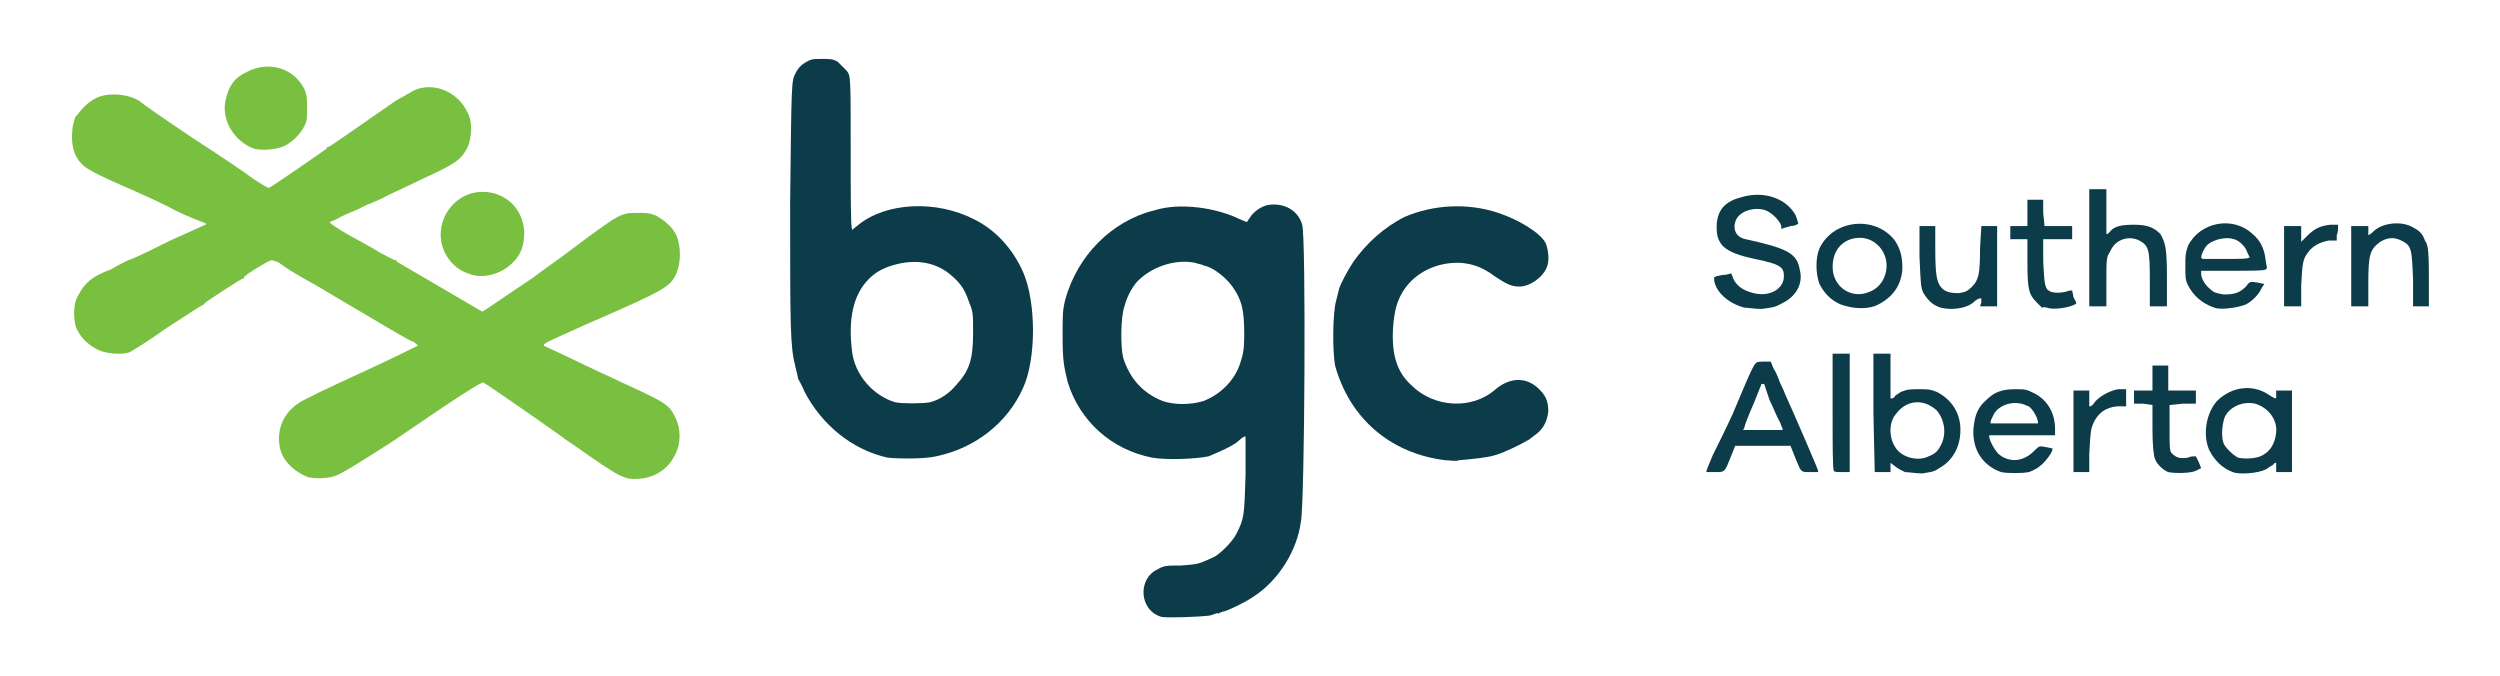
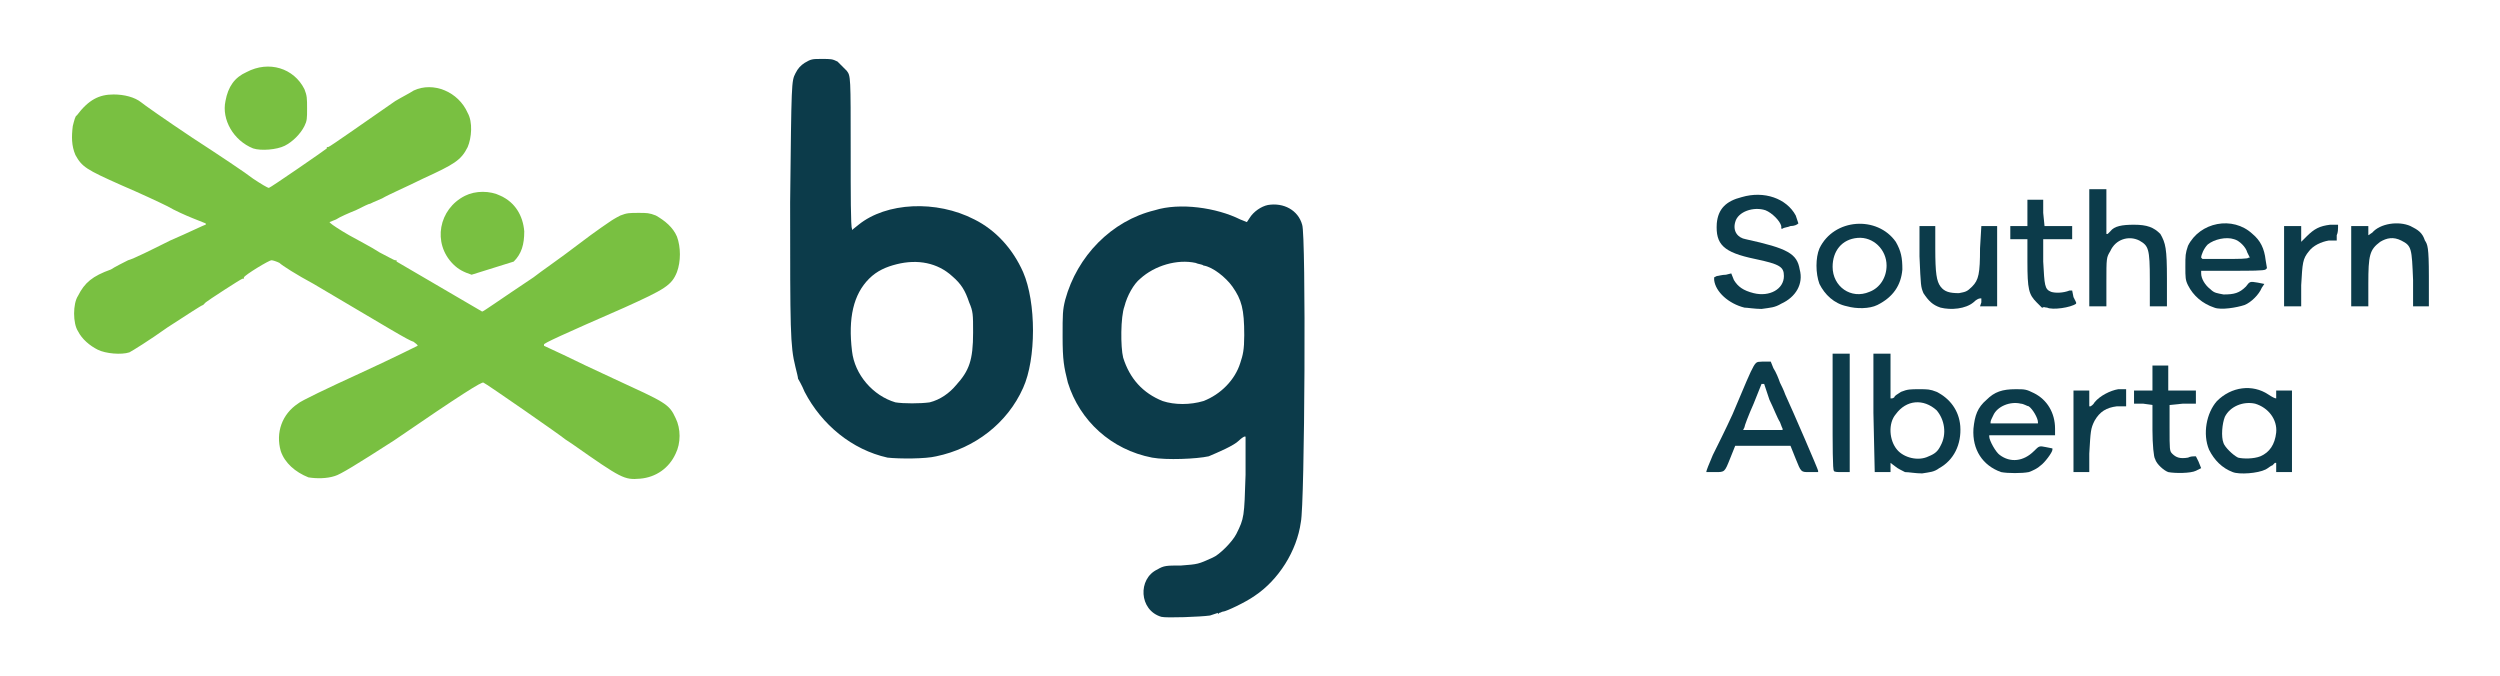
<svg xmlns="http://www.w3.org/2000/svg" width="100%" height="100%" viewBox="0 0 1900 514" version="1.1" xml:space="preserve" style="fill-rule:evenodd;clip-rule:evenodd;stroke-linejoin:round;stroke-miterlimit:2;">
  <g id="Artboard1" transform="matrix(0.95,0,0,1,0,0)">
    <rect x="0" y="0" width="2000" height="514" style="fill:none;" />
    <g transform="matrix(1.053,0,0,1,7.683,-0.207)">
      <g>
        <path d="M875,469C858,464 857,440 872,433C877,430 879,430 890,430C903,429 903,429 914,424C919,422 929,412 932,406C938,394 938,393 939,361L939,332L938,332C938,332 936,333 934,335C930,339 918,344 911,347C902,349 879,350 868,348C837,342 813,320 804,291C801,279 800,274 800,256C800,239 800,236 802,228C811,195 837,168 870,160C889,154 917,158 935,167L940,169L942,166C945,161 951,157 956,156C968,154 979,160 982,171C985,178 984,384 981,397C978,419 964,441 946,453C939,458 924,465 922,465C921,465 920,466 919,466L918,467L918,466L912,468C905,469 879,470 875,469ZM907,305C920,300 931,289 935,276C937,270 938,266 938,255C938,235 936,228 929,218C924,211 914,203 907,202C906,201 903,201 901,200C887,197 870,202 859,212C854,216 849,225 847,233C844,241 844,264 846,272C851,288 861,299 876,305C885,308 897,308 907,305Z" style="fill:rgb(12,59,74);" />
-         <path d="M1091,350C1049,345 1018,318 1007,278C1005,267 1005,238 1008,228C1009,224 1010,220 1010,220C1011,216 1017,205 1021,199C1031,185 1044,173 1060,165C1081,156 1107,154 1131,162C1146,167 1163,177 1167,185C1169,190 1170,198 1168,203C1165,211 1155,218 1147,218C1141,218 1137,216 1128,210C1120,204 1113,201 1103,200C1085,199 1068,207 1059,221C1054,229 1052,236 1051,250C1050,270 1054,283 1065,293C1082,310 1111,312 1129,296C1141,286 1154,287 1163,297C1168,302 1169,307 1169,313C1168,321 1165,326 1160,330C1157,332 1154,335 1153,335C1150,337 1136,344 1129,346C1123,348 1112,349 1101,350C1099,351 1094,350 1091,350Z" style="fill:rgb(12,59,74);fill-rule:nonzero;" />
        <path d="M667,348C640,342 617,323 604,298C602,293 599,288 599,288C599,287 598,283 597,279C593,263 593,251 593,154C594,62 594,62 597,56C599,52 601,50 604,48C609,45 610,45 617,45C624,45 625,45 629,47L636,54C639,58 639,58 639,115C639,147 639,173 640,174L640,175L645,171C666,154 704,152 733,167C749,175 762,189 770,207C780,230 780,273 770,295C758,322 733,341 704,347C696,349 676,349 667,348ZM699,306C707,304 714,299 719,293C729,282 732,274 732,253C732,239 732,237 729,230C726,221 723,216 716,210C705,200 690,197 674,201C666,203 659,206 653,212C641,224 637,242 640,267C642,285 656,301 673,306C679,307 692,307 699,306Z" style="fill:rgb(12,59,74);" />
      </g>
      <g>
        <path d="M227,363C217,359 209,352 206,343C202,329 207,315 219,307C221,305 242,295 266,284C290,273 310,263 310,263C310,262 308,261 307,260C303,259 287,249 231,216C218,209 207,202 205,200C203,199 200,198 199,198C197,198 179,209 178,211L178,212L177,212C176,212 150,229 149,230C149,230 148,231 147,232C146,232 134,240 120,249C106,259 93,267 91,268C85,270 73,269 67,266C61,263 55,258 52,252C48,246 48,231 52,225C57,215 63,210 77,205C80,203 86,200 90,198C94,197 108,190 122,183C136,177 148,171 149,171L149,170L139,166C134,164 125,160 120,157C114,154 99,147 85,141C58,129 55,127 50,118C47,111 47,104 48,96C49,92 50,88 51,88C60,76 68,72 79,72C87,72 95,74 100,78C101,79 118,91 139,105C159,118 180,132 185,136C191,140 196,143 197,143C198,143 240,114 241,113L241,112L242,112C243,112 267,95 293,77C298,74 304,71 307,69C322,62 341,70 348,86C352,93 351,105 348,112C343,122 338,125 314,136C302,142 288,148 283,151C278,153 274,155 274,155C273,155 269,157 263,160C258,162 251,165 248,167L243,169L244,170C245,171 251,175 258,179C265,183 275,188 281,192C287,195 292,198 293,198L294,198L294,199C294,199 347,230 359,237C360,237 371,229 398,211C403,207 419,196 432,186C445,176 457,168 457,168C457,168 460,166 464,164C469,162 471,162 478,162C484,162 486,162 491,164C498,168 504,173 507,180C510,188 510,199 507,207C503,217 498,220 467,234C419,255 406,261 406,262L406,263L421,270C429,274 446,282 459,288C498,306 501,307 506,318C510,326 510,337 506,345C501,356 491,363 479,364C467,365 465,364 428,338C425,336 422,334 422,334C420,332 361,291 360,291C359,290 343,300 292,335C264,353 251,361 247,362C241,364 233,364 227,363Z" style="fill:rgb(121,192,65);fill-rule:nonzero;" />
-         <path d="M351,209C345,207 341,205 337,201C321,185 326,159 346,149C354,145 365,145 373,149C384,154 390,164 391,176C391,186 389,193 383,199C375,208 361,212 351,209Z" style="fill:rgb(121,192,65);fill-rule:nonzero;" />
+         <path d="M351,209C345,207 341,205 337,201C321,185 326,159 346,149C354,145 365,145 373,149C384,154 390,164 391,176C391,186 389,193 383,199Z" style="fill:rgb(121,192,65);fill-rule:nonzero;" />
        <path d="M185,113C170,107 161,91 164,77C166,66 171,59 180,55C197,46 216,52 224,68C226,73 226,75 226,83C226,90 226,92 224,96C221,102 215,108 209,111C203,114 191,115 185,113Z" style="fill:rgb(121,192,65);fill-rule:nonzero;" />
      </g>
      <g>
        <path d="M1440,359C1438,358 1434,356 1433,355L1429,352L1429,359L1417,359L1416,314L1416,269L1429,269L1429,303L1430,303C1430,303 1431,303 1432,302C1432,301 1434,300 1437,298C1442,296 1444,296 1451,296C1457,296 1459,296 1464,298C1474,303 1481,312 1482,324C1483,338 1477,350 1466,356C1462,359 1459,359 1453,360C1448,360 1443,359 1440,359ZM1458,347C1463,345 1465,343 1467,339C1472,330 1470,319 1464,312C1454,303 1441,304 1433,315C1427,322 1428,335 1434,342C1439,348 1450,351 1458,347Z" style="fill:rgb(12,59,74);" />
        <path d="M1513,359C1499,354 1491,342 1492,326C1493,316 1495,310 1502,304C1508,298 1514,296 1524,296C1531,296 1532,296 1538,299C1548,304 1554,314 1554,326L1554,331L1504,331L1504,332C1504,335 1509,344 1512,346C1520,352 1530,351 1538,343C1542,339 1542,339 1547,340L1552,341L1552,342C1552,344 1546,352 1543,354C1541,356 1537,358 1534,359C1529,360 1518,360 1513,359ZM1541,321C1541,318 1537,311 1534,309C1533,309 1530,307 1528,307C1520,305 1510,309 1507,316C1506,318 1505,320 1505,321L1505,322L1541,322L1541,321Z" style="fill:rgb(12,59,74);" />
        <path d="M1640,359C1637,358 1631,353 1630,349C1629,348 1628,338 1628,327L1628,308L1621,307L1614,307L1614,297L1628,297L1628,278L1640,278L1640,297L1661,297L1661,307L1651,307L1641,308L1641,325C1641,342 1641,343 1643,345C1646,348 1649,349 1655,348C1657,347 1659,347 1660,347L1661,347L1663,351L1665,356L1661,358C1657,360 1645,360 1640,359Z" style="fill:rgb(12,59,74);fill-rule:nonzero;" />
        <path d="M1689,359C1681,356 1675,350 1671,342C1666,330 1669,314 1677,305C1688,294 1704,292 1716,300C1719,302 1721,303 1722,303L1722,297L1734,297L1734,359L1722,359L1722,352L1721,352L1719,354C1718,354 1716,356 1714,357C1708,360 1694,361 1689,359ZM1710,347C1717,344 1721,338 1722,329C1723,319 1716,310 1706,307C1697,305 1687,309 1683,317C1681,322 1680,332 1682,337C1683,340 1689,346 1693,348C1697,349 1705,349 1710,347Z" style="fill:rgb(12,59,74);" />
        <path d="M1289,359C1289,358 1291,353 1294,346C1297,340 1304,326 1309,315C1328,270 1325,276 1332,275L1338,275L1340,280C1342,283 1344,288 1345,291C1346,293 1348,297 1349,300C1355,313 1374,357 1374,358L1374,359L1367,359C1361,359 1361,359 1357,349L1353,339L1311,339L1307,349C1303,359 1303,359 1296,359L1289,359ZM1347,326C1347,326 1346,324 1345,321C1343,318 1340,310 1337,304L1333,292L1331,292L1325,307C1321,316 1318,324 1318,325L1317,327L1347,327L1347,326Z" style="fill:rgb(12,59,74);" />
        <path d="M1386,358C1385,358 1385,338 1385,313L1385,269L1398,269L1398,359L1392,359C1389,359 1386,359 1386,358Z" style="fill:rgb(12,59,74);fill-rule:nonzero;" />
        <path d="M1568,359L1568,297L1580,297L1580,309L1581,309C1581,309 1583,308 1584,306C1588,301 1596,297 1602,296L1608,296L1608,309L1601,309C1593,310 1588,313 1584,320C1581,326 1581,328 1580,345L1580,359L1568,359Z" style="fill:rgb(12,59,74);fill-rule:nonzero;" />
        <path d="M1318,234C1306,231 1296,222 1295,213L1295,211L1297,210C1298,210 1301,209 1304,209L1308,208L1310,213C1313,218 1317,221 1325,223C1337,226 1348,220 1348,210C1348,203 1345,201 1326,197C1302,192 1296,186 1297,170C1298,159 1304,153 1316,150C1333,145 1350,151 1357,164C1358,167 1359,170 1359,170C1358,171 1356,172 1353,172C1351,173 1348,173 1347,174L1346,174L1346,172C1345,168 1339,162 1334,160C1325,157 1313,161 1311,169C1309,176 1313,181 1319,182C1351,189 1358,193 1360,205C1363,216 1357,226 1346,231C1341,234 1338,234 1331,235C1326,235 1320,234 1318,234Z" style="fill:rgb(12,59,74);fill-rule:nonzero;" />
        <path d="M1396,233C1386,231 1379,224 1375,216C1372,208 1372,196 1375,189C1386,166 1419,164 1433,184C1437,191 1438,196 1438,205C1437,217 1431,226 1419,232C1413,235 1403,235 1396,233ZM1413,222C1421,219 1426,211 1426,202C1426,190 1416,180 1404,181C1392,182 1385,191 1385,203C1385,218 1399,228 1413,222Z" style="fill:rgb(12,59,74);" />
        <path d="M1467,234C1461,232 1458,229 1454,223C1452,218 1452,218 1451,195L1451,172L1463,172L1463,189C1463,208 1464,214 1467,218C1470,222 1474,223 1481,223C1486,222 1487,222 1491,218C1496,213 1497,208 1497,189L1498,172L1510,172L1510,233L1497,233L1498,230L1498,227L1497,227C1496,227 1494,228 1492,230C1486,235 1475,236 1467,234Z" style="fill:rgb(12,59,74);fill-rule:nonzero;" />
        <path d="M1548,234C1546,234 1545,233 1545,234L1544,234L1540,230C1534,224 1533,220 1533,199L1533,182L1520,182L1520,172L1533,172L1533,152L1545,152L1545,162L1546,172L1567,172L1567,182L1545,182L1545,199C1546,217 1546,220 1551,222C1554,223 1560,223 1565,221L1567,221L1568,226L1570,230L1570,231C1566,234 1552,236 1548,234Z" style="fill:rgb(12,59,74);fill-rule:nonzero;" />
        <path d="M1675,234C1666,231 1659,225 1655,217C1653,213 1653,211 1653,203C1653,194 1653,193 1655,187C1664,169 1689,164 1704,178C1710,183 1713,189 1714,198L1715,204L1714,205C1713,206 1702,206 1689,206L1665,206L1665,208C1665,212 1668,217 1672,220C1675,223 1677,223 1682,224C1690,224 1694,223 1699,218C1702,214 1702,214 1708,215L1713,216L1711,219C1709,224 1703,230 1698,232C1692,234 1680,236 1675,234ZM1701,196L1702,196L1700,192C1699,188 1694,183 1690,182C1684,180 1675,182 1670,186C1667,189 1665,194 1665,196L1666,197L1683,197C1693,197 1701,197 1701,196Z" style="fill:rgb(12,59,74);" />
        <path d="M1580,233L1580,144L1593,144L1593,178L1594,178C1594,178 1595,177 1596,176C1599,172 1605,171 1614,171C1624,171 1629,173 1634,178C1638,185 1639,189 1639,212L1639,233L1626,233L1626,213C1626,189 1625,187 1618,183C1610,179 1600,182 1596,191C1593,196 1593,196 1593,215L1593,233L1580,233Z" style="fill:rgb(12,59,74);fill-rule:nonzero;" />
        <path d="M1728,233L1728,172L1741,172L1741,184L1745,180C1751,174 1755,172 1763,171L1769,171L1769,173C1769,174 1769,177 1768,179L1768,183L1762,183C1756,184 1750,187 1747,191C1742,197 1742,200 1741,217L1741,233L1728,233Z" style="fill:rgb(12,59,74);fill-rule:nonzero;" />
        <path d="M1779,233L1779,172L1792,172L1792,179L1795,177C1801,170 1815,168 1824,172C1830,175 1833,177 1835,183C1837,186 1838,188 1838,210L1838,233L1826,233L1826,213C1825,189 1825,187 1817,183C1811,180 1806,181 1801,184C1793,190 1792,194 1792,216L1792,233L1779,233Z" style="fill:rgb(12,59,74);fill-rule:nonzero;" />
      </g>
    </g>
  </g>
</svg>